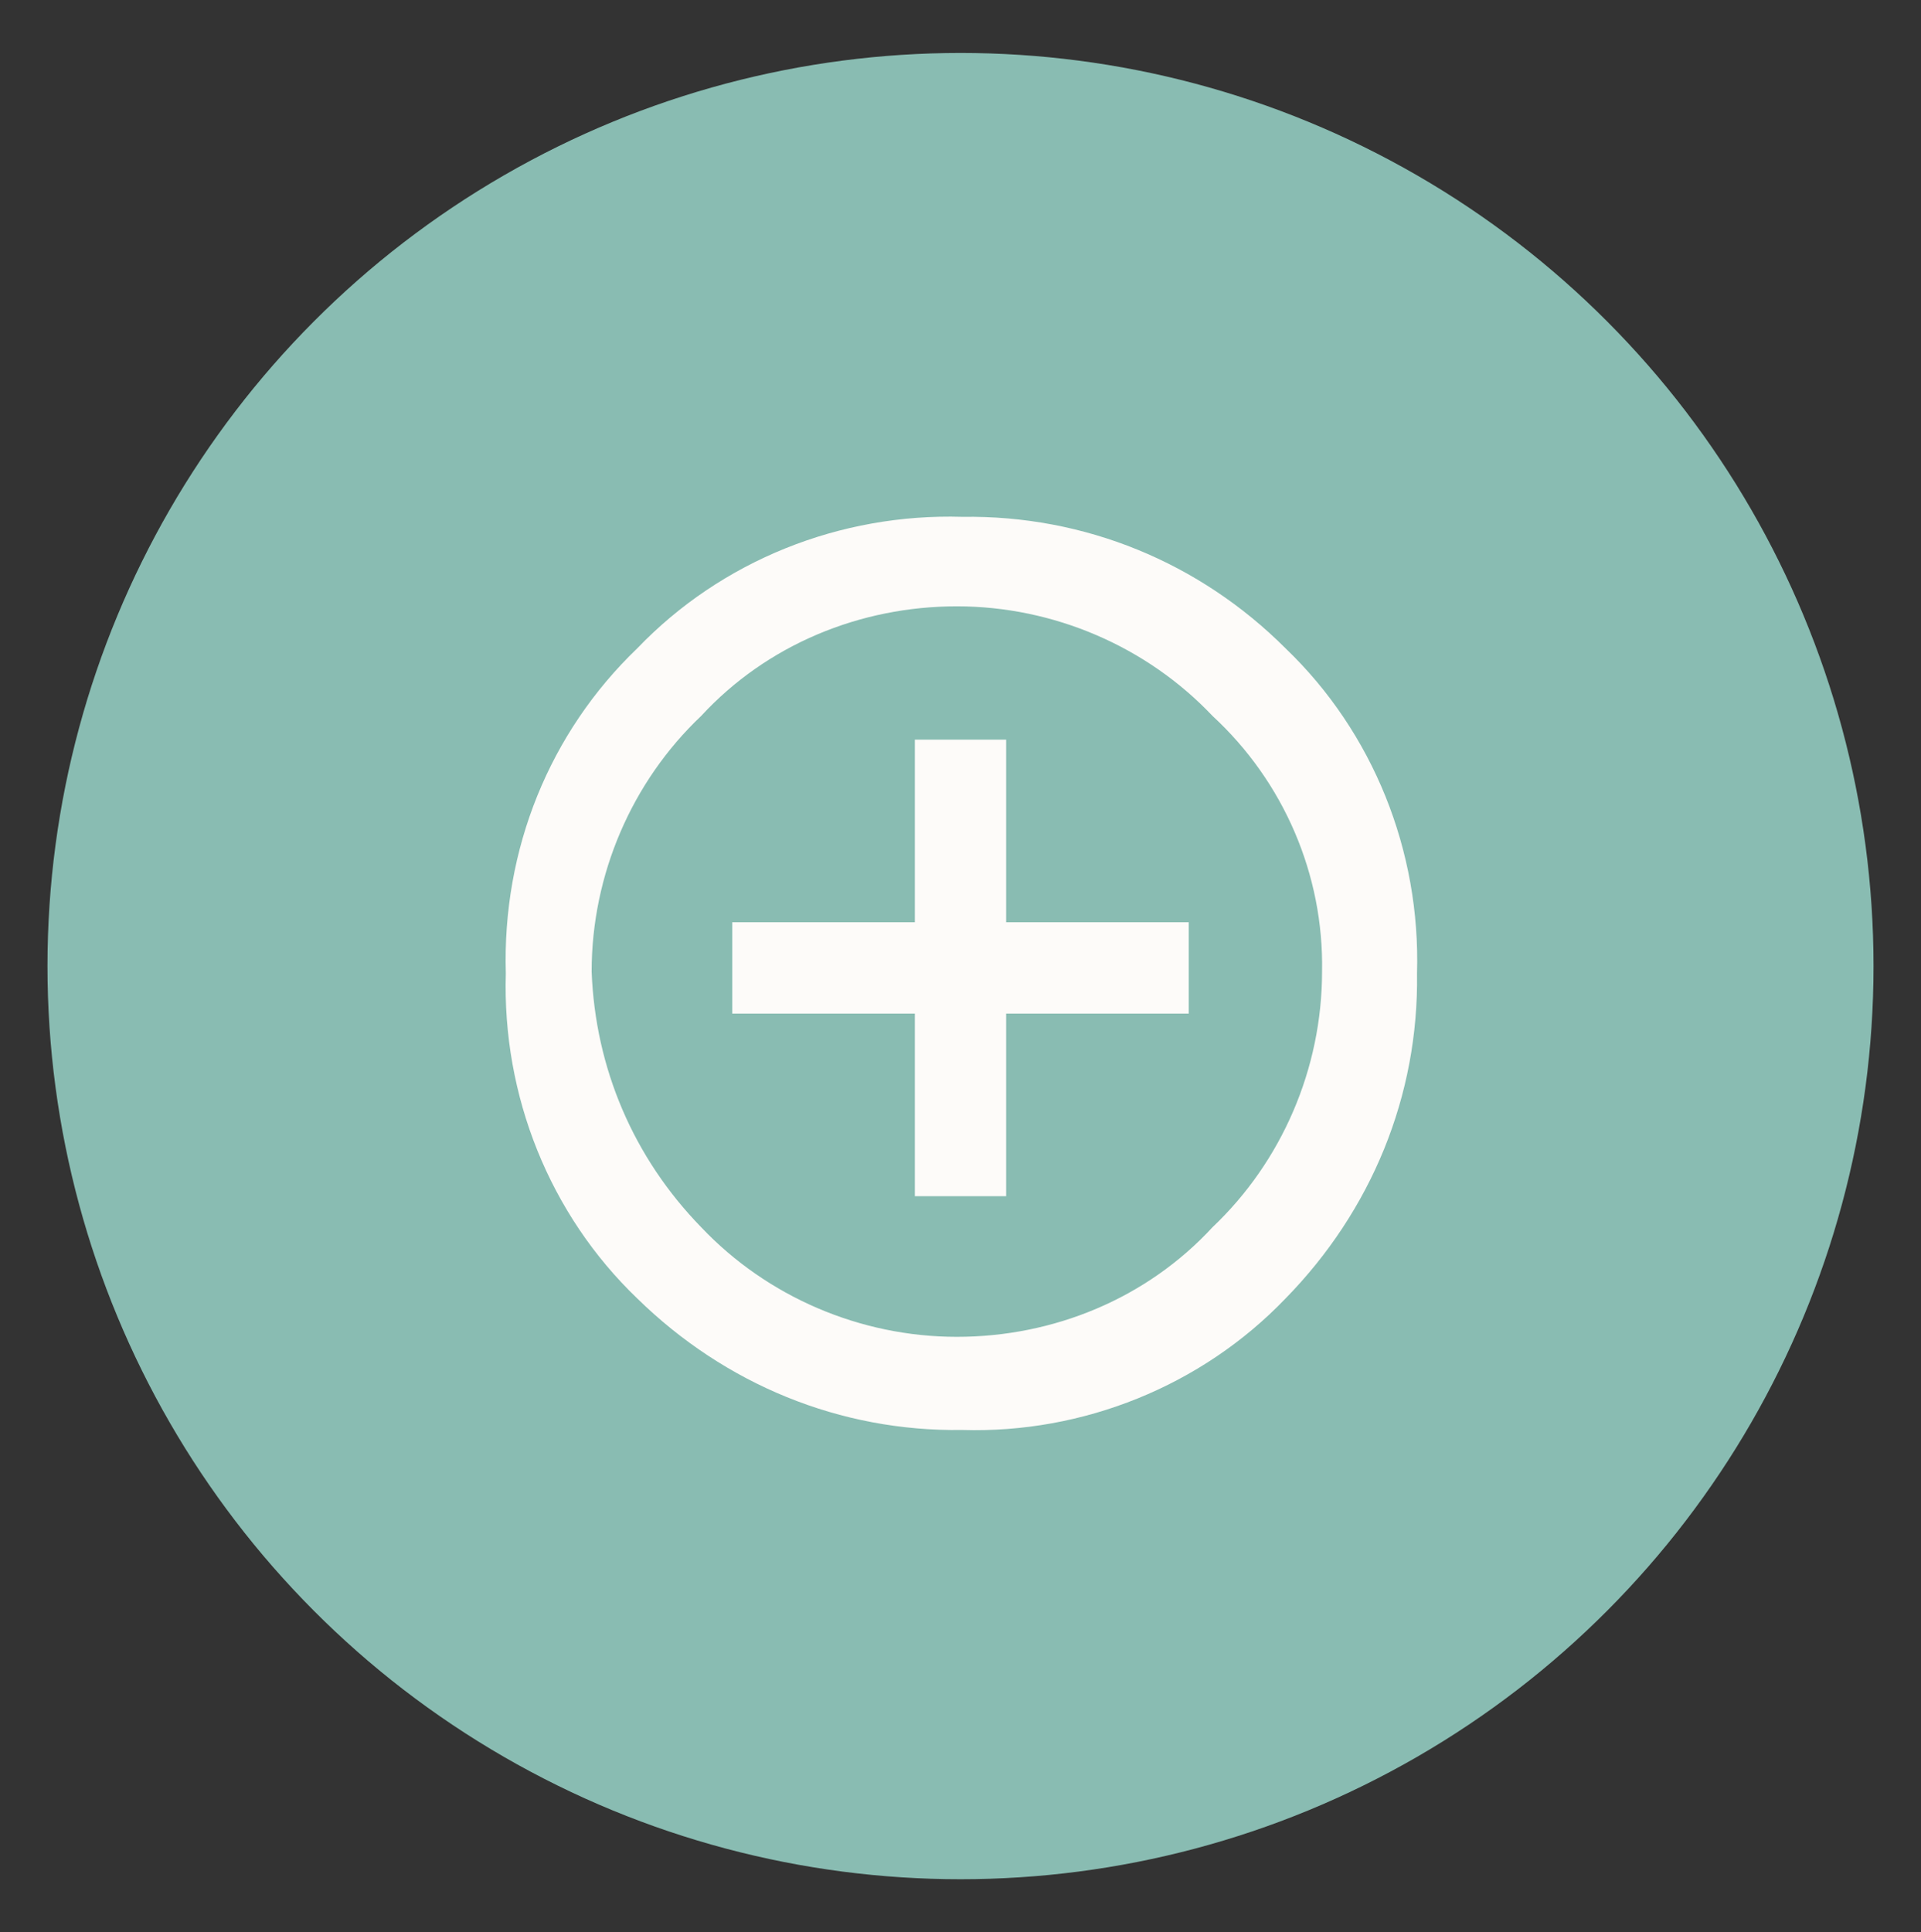
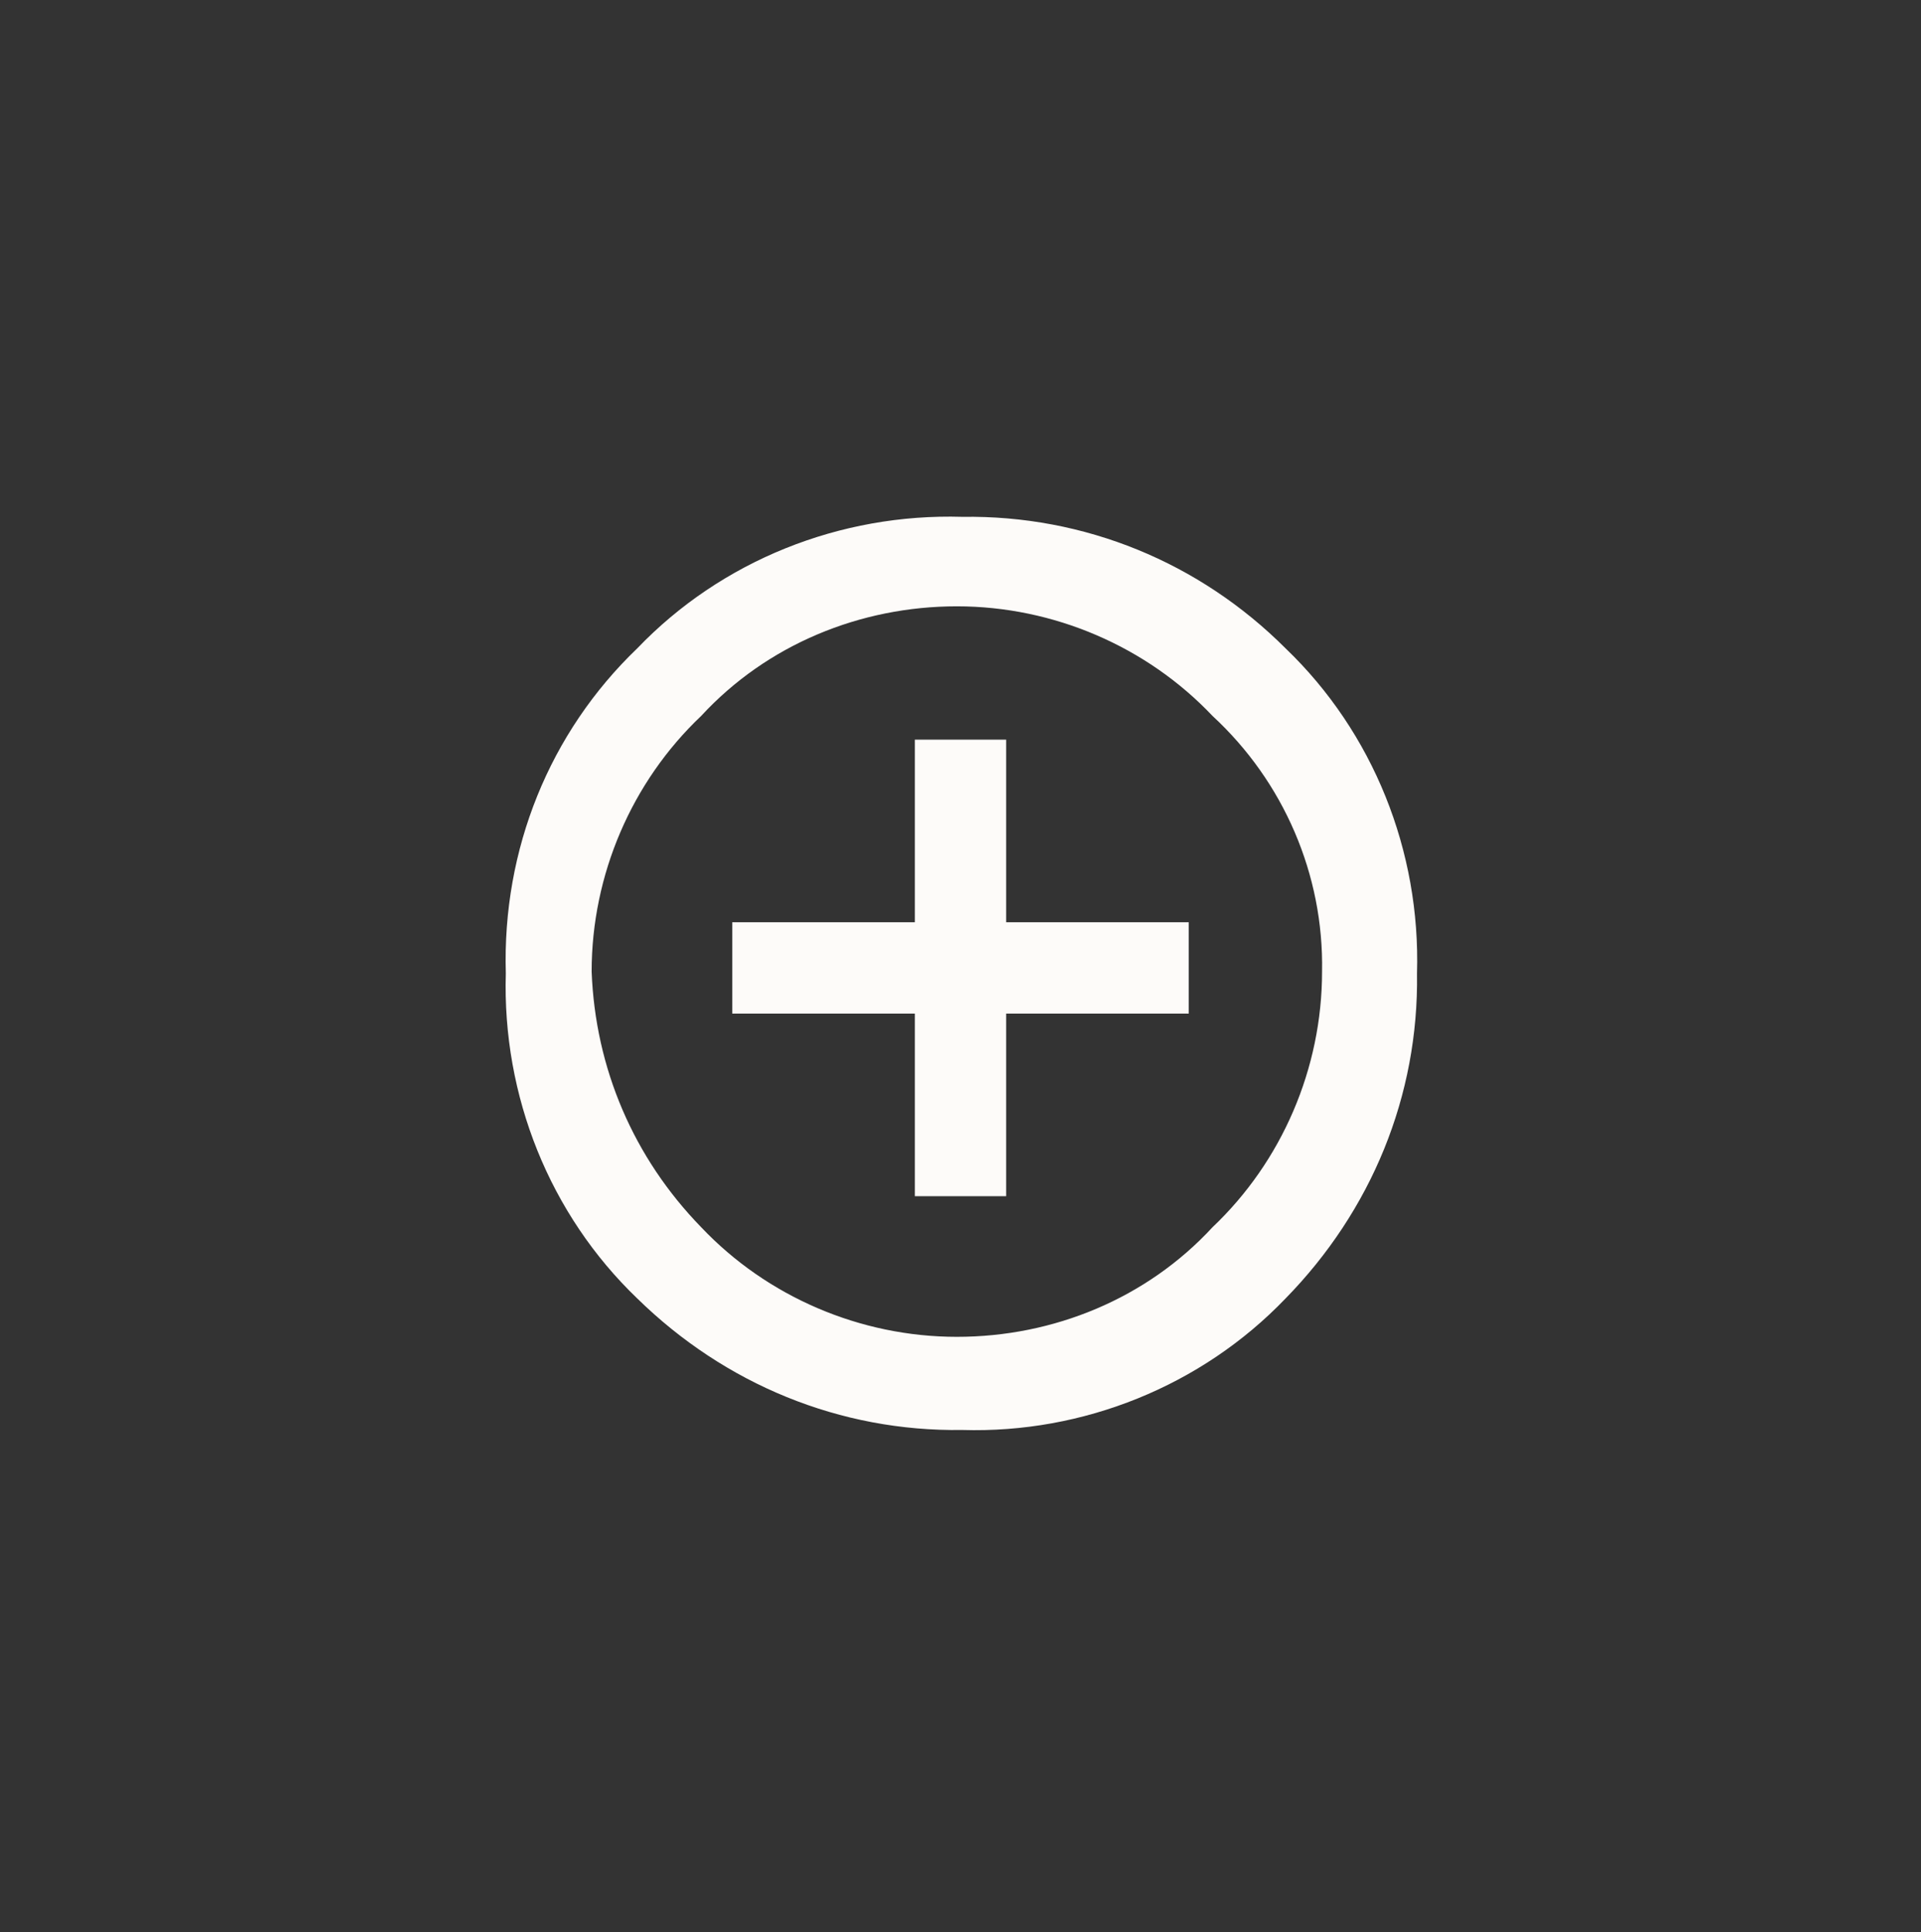
<svg xmlns="http://www.w3.org/2000/svg" version="1.1" id="Ebene_1" x="0px" y="0px" viewBox="0 0 105.2 105.8" style="enable-background:new 0 0 105.2 105.8;" xml:space="preserve">
  <rect x="0" y="0" width="105.2" height="105.8" fill="#333333" stroke="none" />
  <style type="text/css">
	.st0{fill:#89BCB2;}
	.st1{fill:#FDFBF9;}
</style>
  <g id="Gruppe_400" transform="translate(-190 -2143)">
-     <circle id="Ellipse_8" class="st0" cx="242.6" cy="2195.9" r="50" />
    <g id="Gruppe_399">
      <path id="path" class="st1" d="M224.9,2178.5c4.6-4.8,11.1-7.4,17.8-7.2c6.7-0.1,13,2.5,17.7,7.2c4.8,4.6,7.4,11.1,7.2,17.8    c0.1,6.7-2.5,13-7.2,17.8c-4.6,4.8-11.1,7.4-17.7,7.2c-6.7,0.1-13-2.5-17.8-7.2c-4.8-4.6-7.4-11.1-7.2-17.8    C217.5,2189.5,220.1,2183.1,224.9,2178.5z M228.4,2210.2c3.6,3.8,8.7,6,14,6c5.3,0,10.4-2.1,14-6c3.8-3.6,6-8.7,6-14    c0.1-5.3-2.1-10.4-6-14c-3.6-3.8-8.7-6-14-6c-5.3,0-10.4,2.1-14,6c-3.8,3.6-6,8.7-6,14C222.6,2201.5,224.7,2206.4,228.4,2210.2z     M245.1,2183.5v10h10v5h-10v10h-5v-10h-10v-5h10v-10H245.1z" />
    </g>
  </g>
</svg>